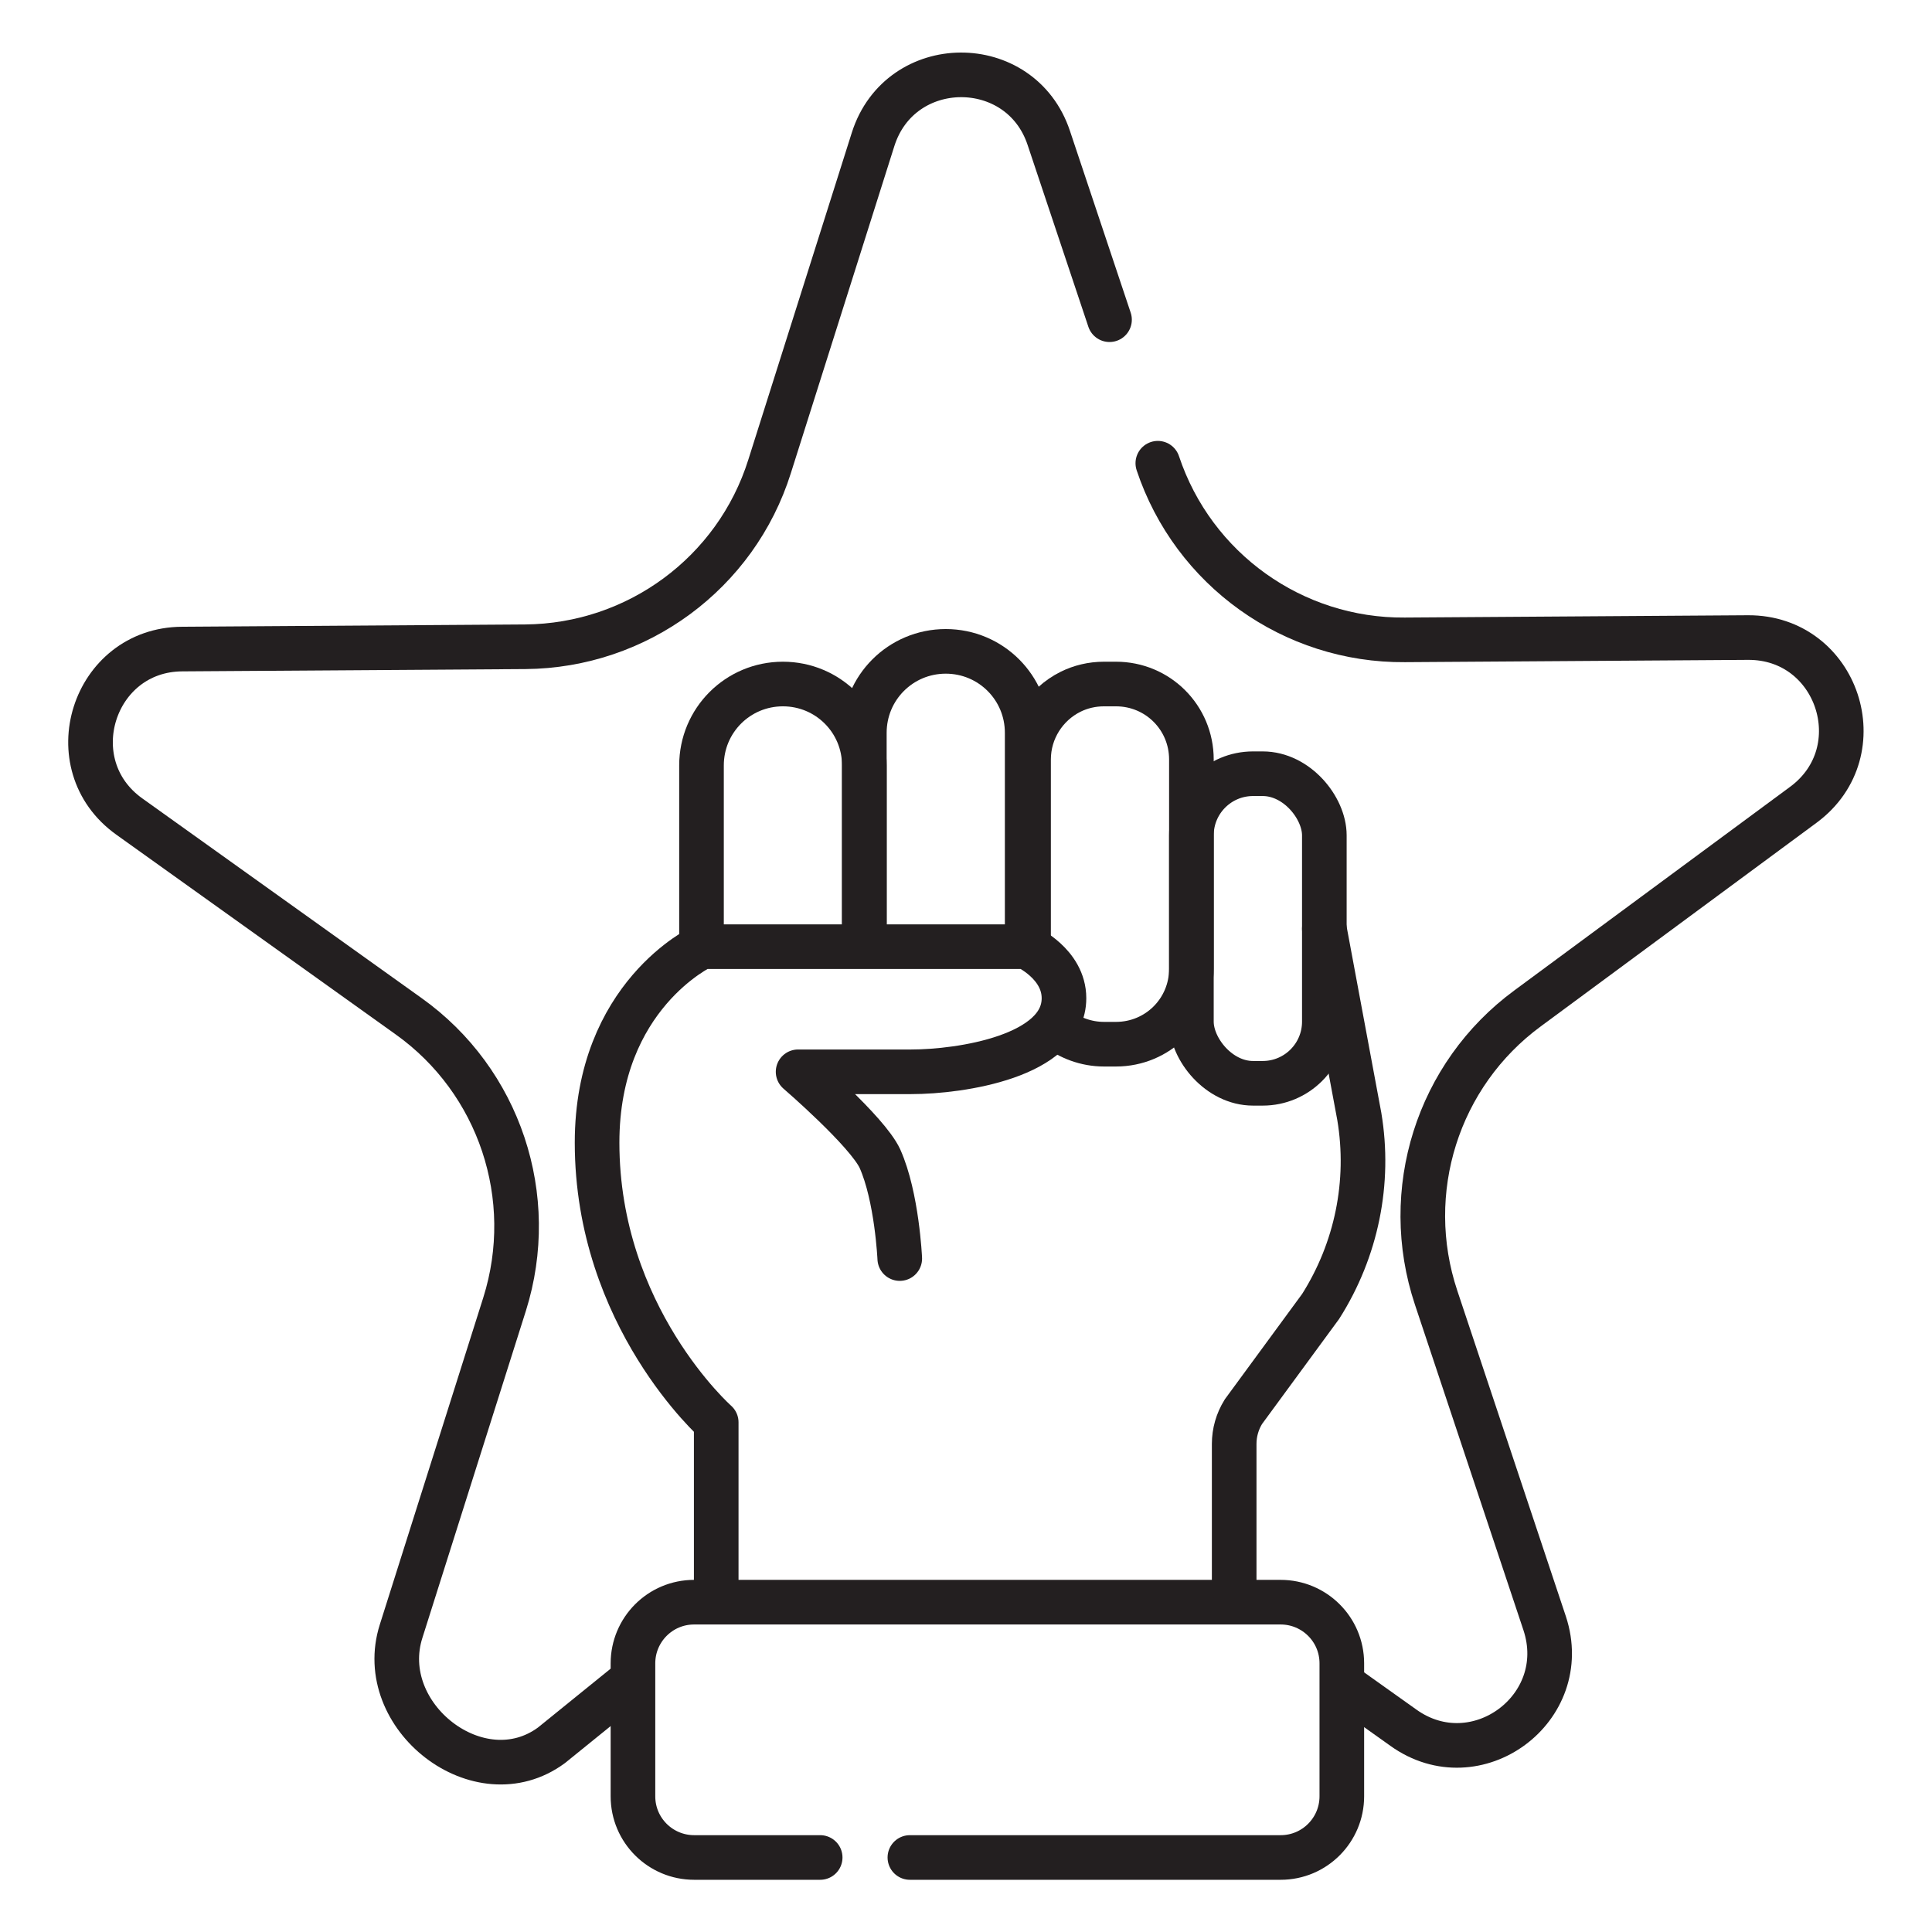
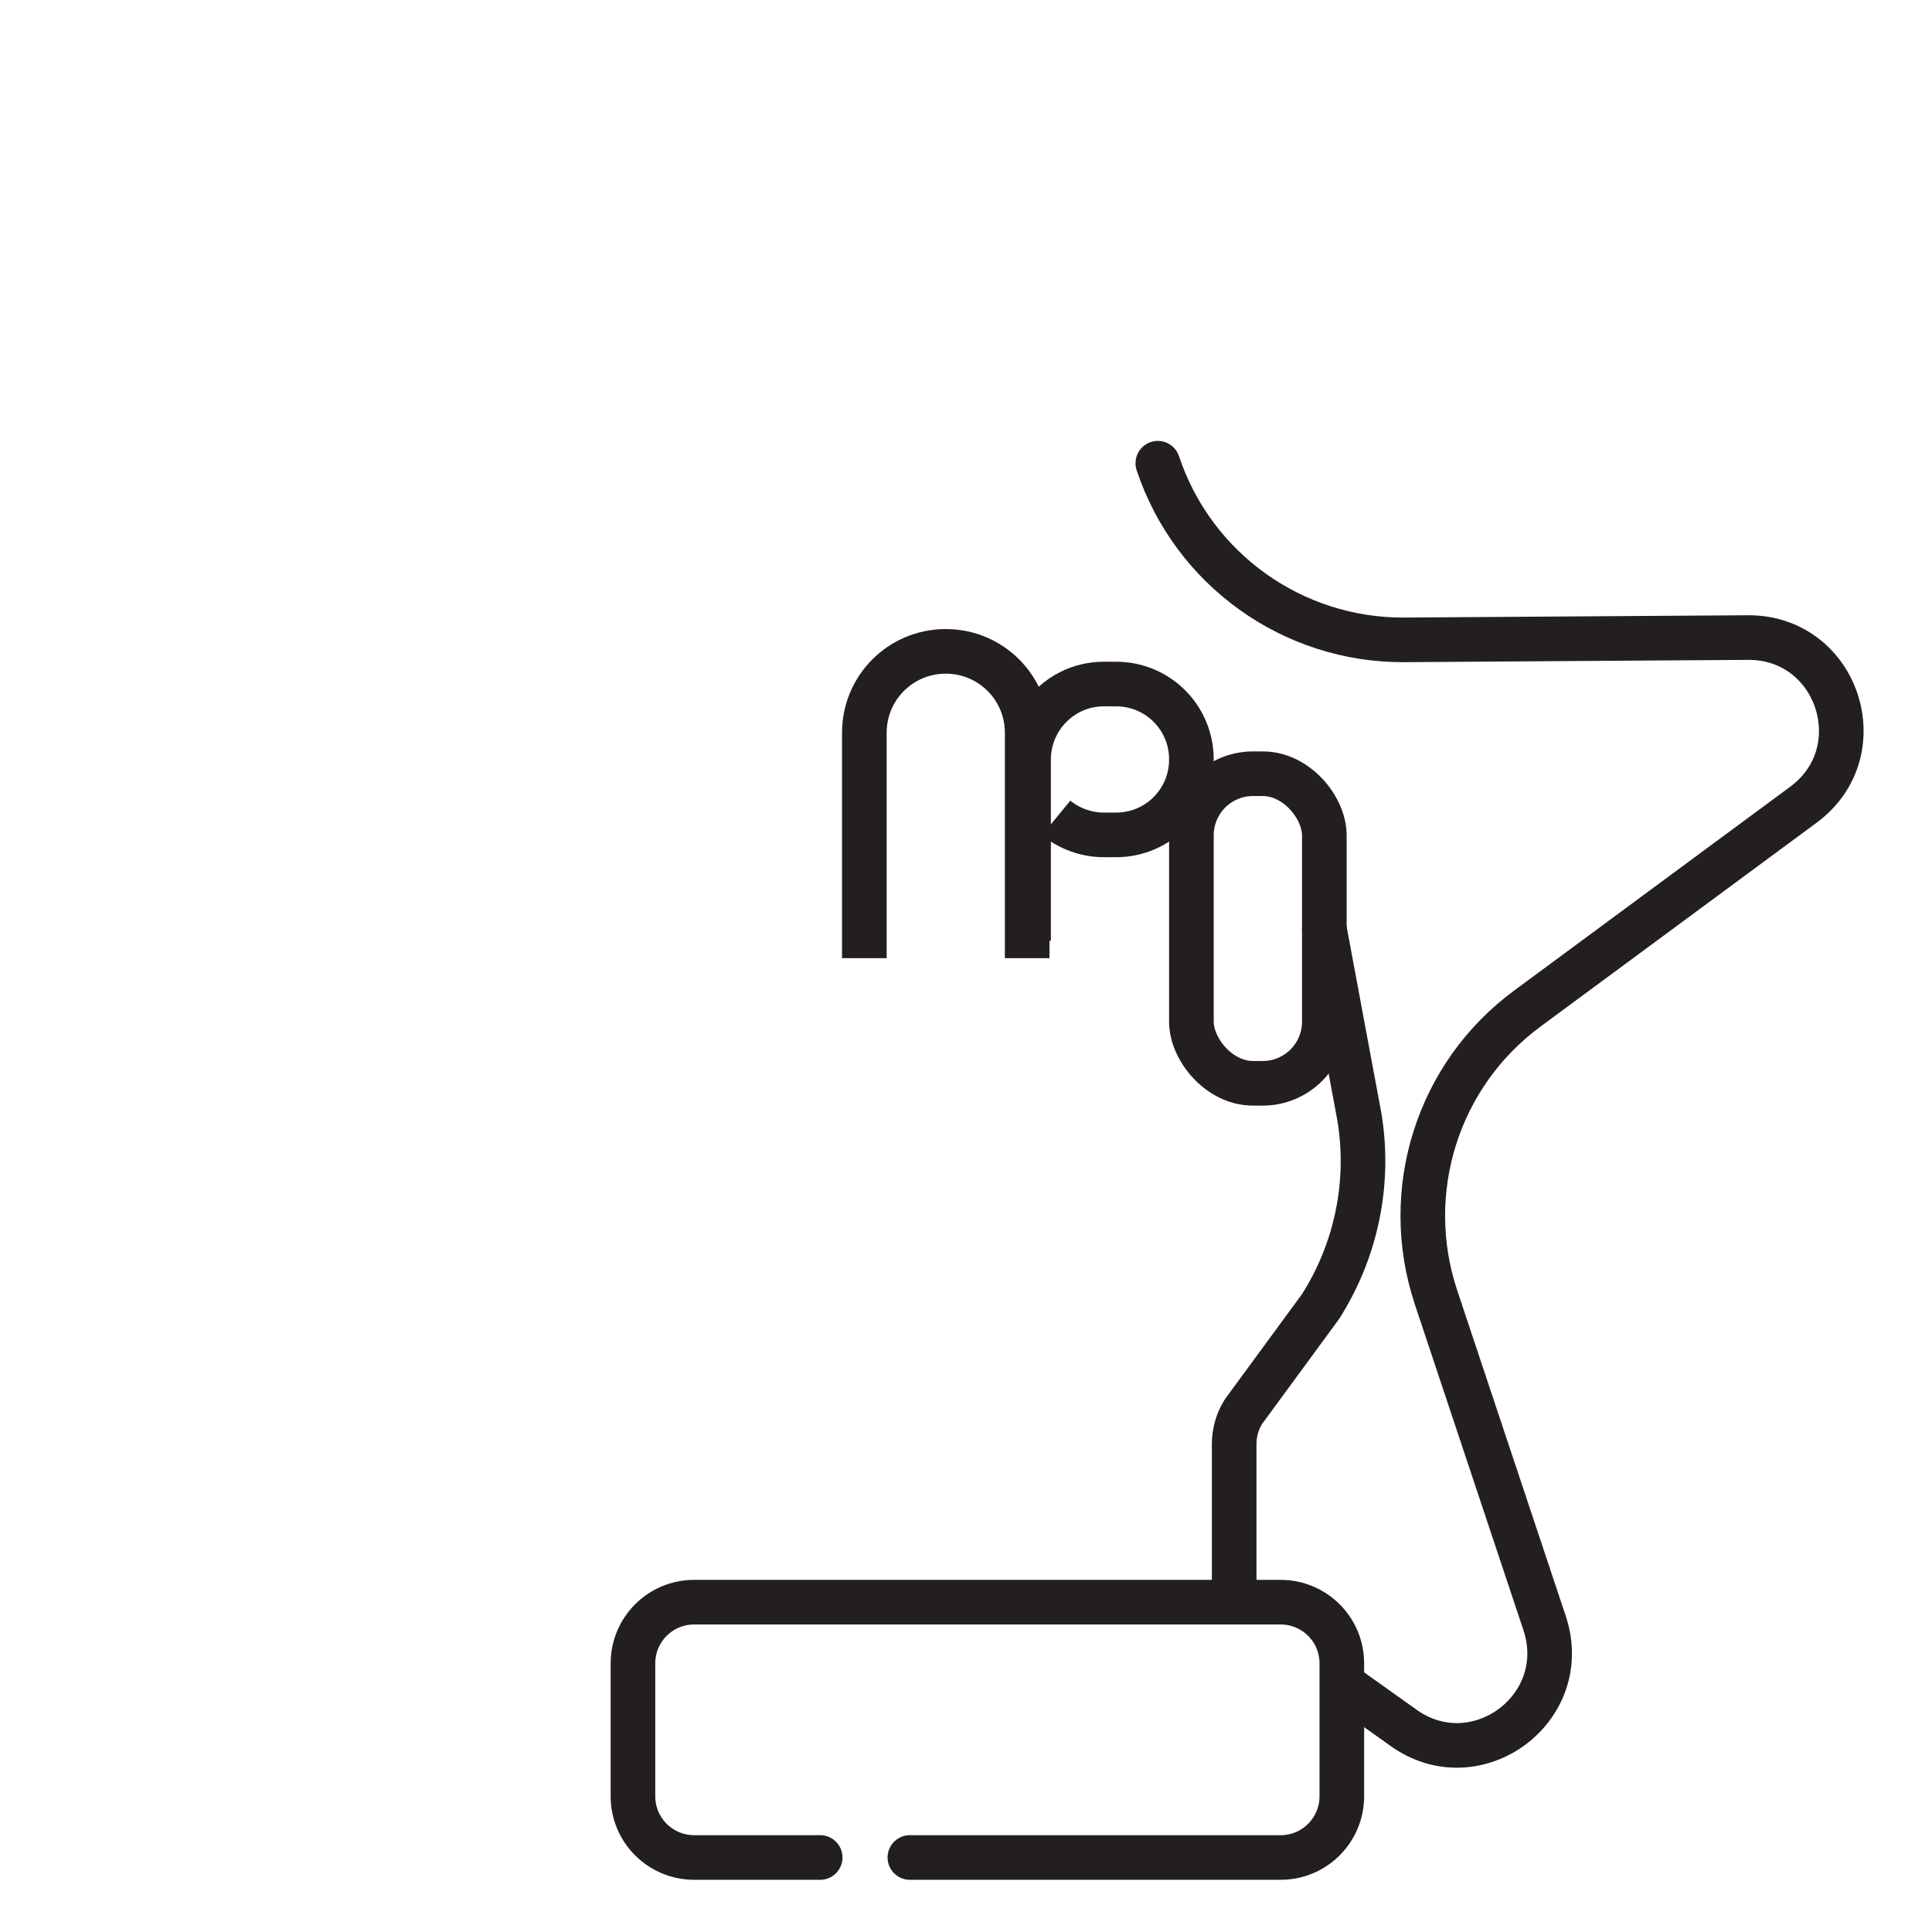
<svg xmlns="http://www.w3.org/2000/svg" version="1.1" viewBox="0 0 42 42">
  <defs>
    <style>
      .cls-1, .cls-2 {
        stroke-miterlimit: 10;
      }

      .cls-1, .cls-2, .cls-3 {
        fill: none;
        stroke: #231f20;
        stroke-width: .97px;
      }

      .cls-1, .cls-3 {
        stroke-linecap: round;
      }

      .cls-3 {
        stroke-linejoin: round;
      }
    </style>
  </defs>
  <g>
    <g id="Layer_1">
      <g>
        <path class="cls-3" d="M25.17,10.07c.77,2.31,2.94,3.86,5.37,3.84l7.46-.05c1.95-.01,2.77,2.47,1.21,3.63l-6,4.43c-1.96,1.44-2.76,3.98-1.99,6.29l2.36,7.08c.61,1.85-1.49,3.4-3.07,2.27l-1.32-.94" />
-         <path class="cls-3" d="M13.62,36.62l-1.63,1.32c-1.57,1.16-3.86-.63-3.27-2.48l2.25-7.11c.73-2.32-.11-4.85-2.09-6.26l-6.07-4.34c-1.58-1.13-.79-3.63,1.15-3.64l7.46-.05c2.43-.02,4.58-1.6,5.31-3.92l2.25-7.11c.59-1.86,3.21-1.87,3.82-.03l1.32,3.95" />
        <path class="cls-1" d="M17.83,40.38h-2.74c-.73,0-1.33-.59-1.33-1.33v-2.89c0-.73.59-1.33,1.33-1.33h12.75c.73,0,1.33.59,1.33,1.33v2.89c0,.73-.59,1.33-1.33,1.33h-8.06" />
        <path class="cls-2" d="M18.79,20.83v-4.9c0-.98.79-1.77,1.77-1.77h0c.98,0,1.77.79,1.77,1.77v4.9" />
        <path class="cls-2" d="M20.57,23.29" />
-         <path class="cls-2" d="M22.36,20.45v-3.94c0-.64.37-1.2.91-1.47.22-.11.47-.17.73-.17h.26c.91,0,1.64.73,1.64,1.64v4.55c0,.91-.73,1.64-1.64,1.64h-.26c-.39,0-.76-.14-1.04-.37" />
+         <path class="cls-2" d="M22.36,20.45v-3.94c0-.64.37-1.2.91-1.47.22-.11.47-.17.73-.17h.26c.91,0,1.64.73,1.64,1.64c0,.91-.73,1.64-1.64,1.64h-.26c-.39,0-.76-.14-1.04-.37" />
        <rect class="cls-2" x="25.9" y="16.82" width="2.89" height="6.73" rx="1.34" ry="1.34" />
        <path class="cls-2" d="M17.02,24.01" />
-         <path class="cls-2" d="M15.25,20.83v-4.19c0-.98.79-1.77,1.77-1.77h0c.98,0,1.77.79,1.77,1.77v4.19" />
        <path class="cls-1" d="M26.83,34.53v-3.14c0-.25.07-.49.2-.7l1.68-2.29c.78-1.23,1.08-2.7.84-4.13l-.76-4.08" />
-         <path class="cls-3" d="M15.57,34.53v-3.61s-2.59-2.29-2.59-6.08c0-3.2,2.28-4.26,2.28-4.26h7.05s.82.37.82,1.12c0,1.26-2.24,1.6-3.32,1.6h-2.46s1.51,1.3,1.78,1.89c.37.83.43,2.17.43,2.17" />
      </g>
    </g>
  </g>
</svg>